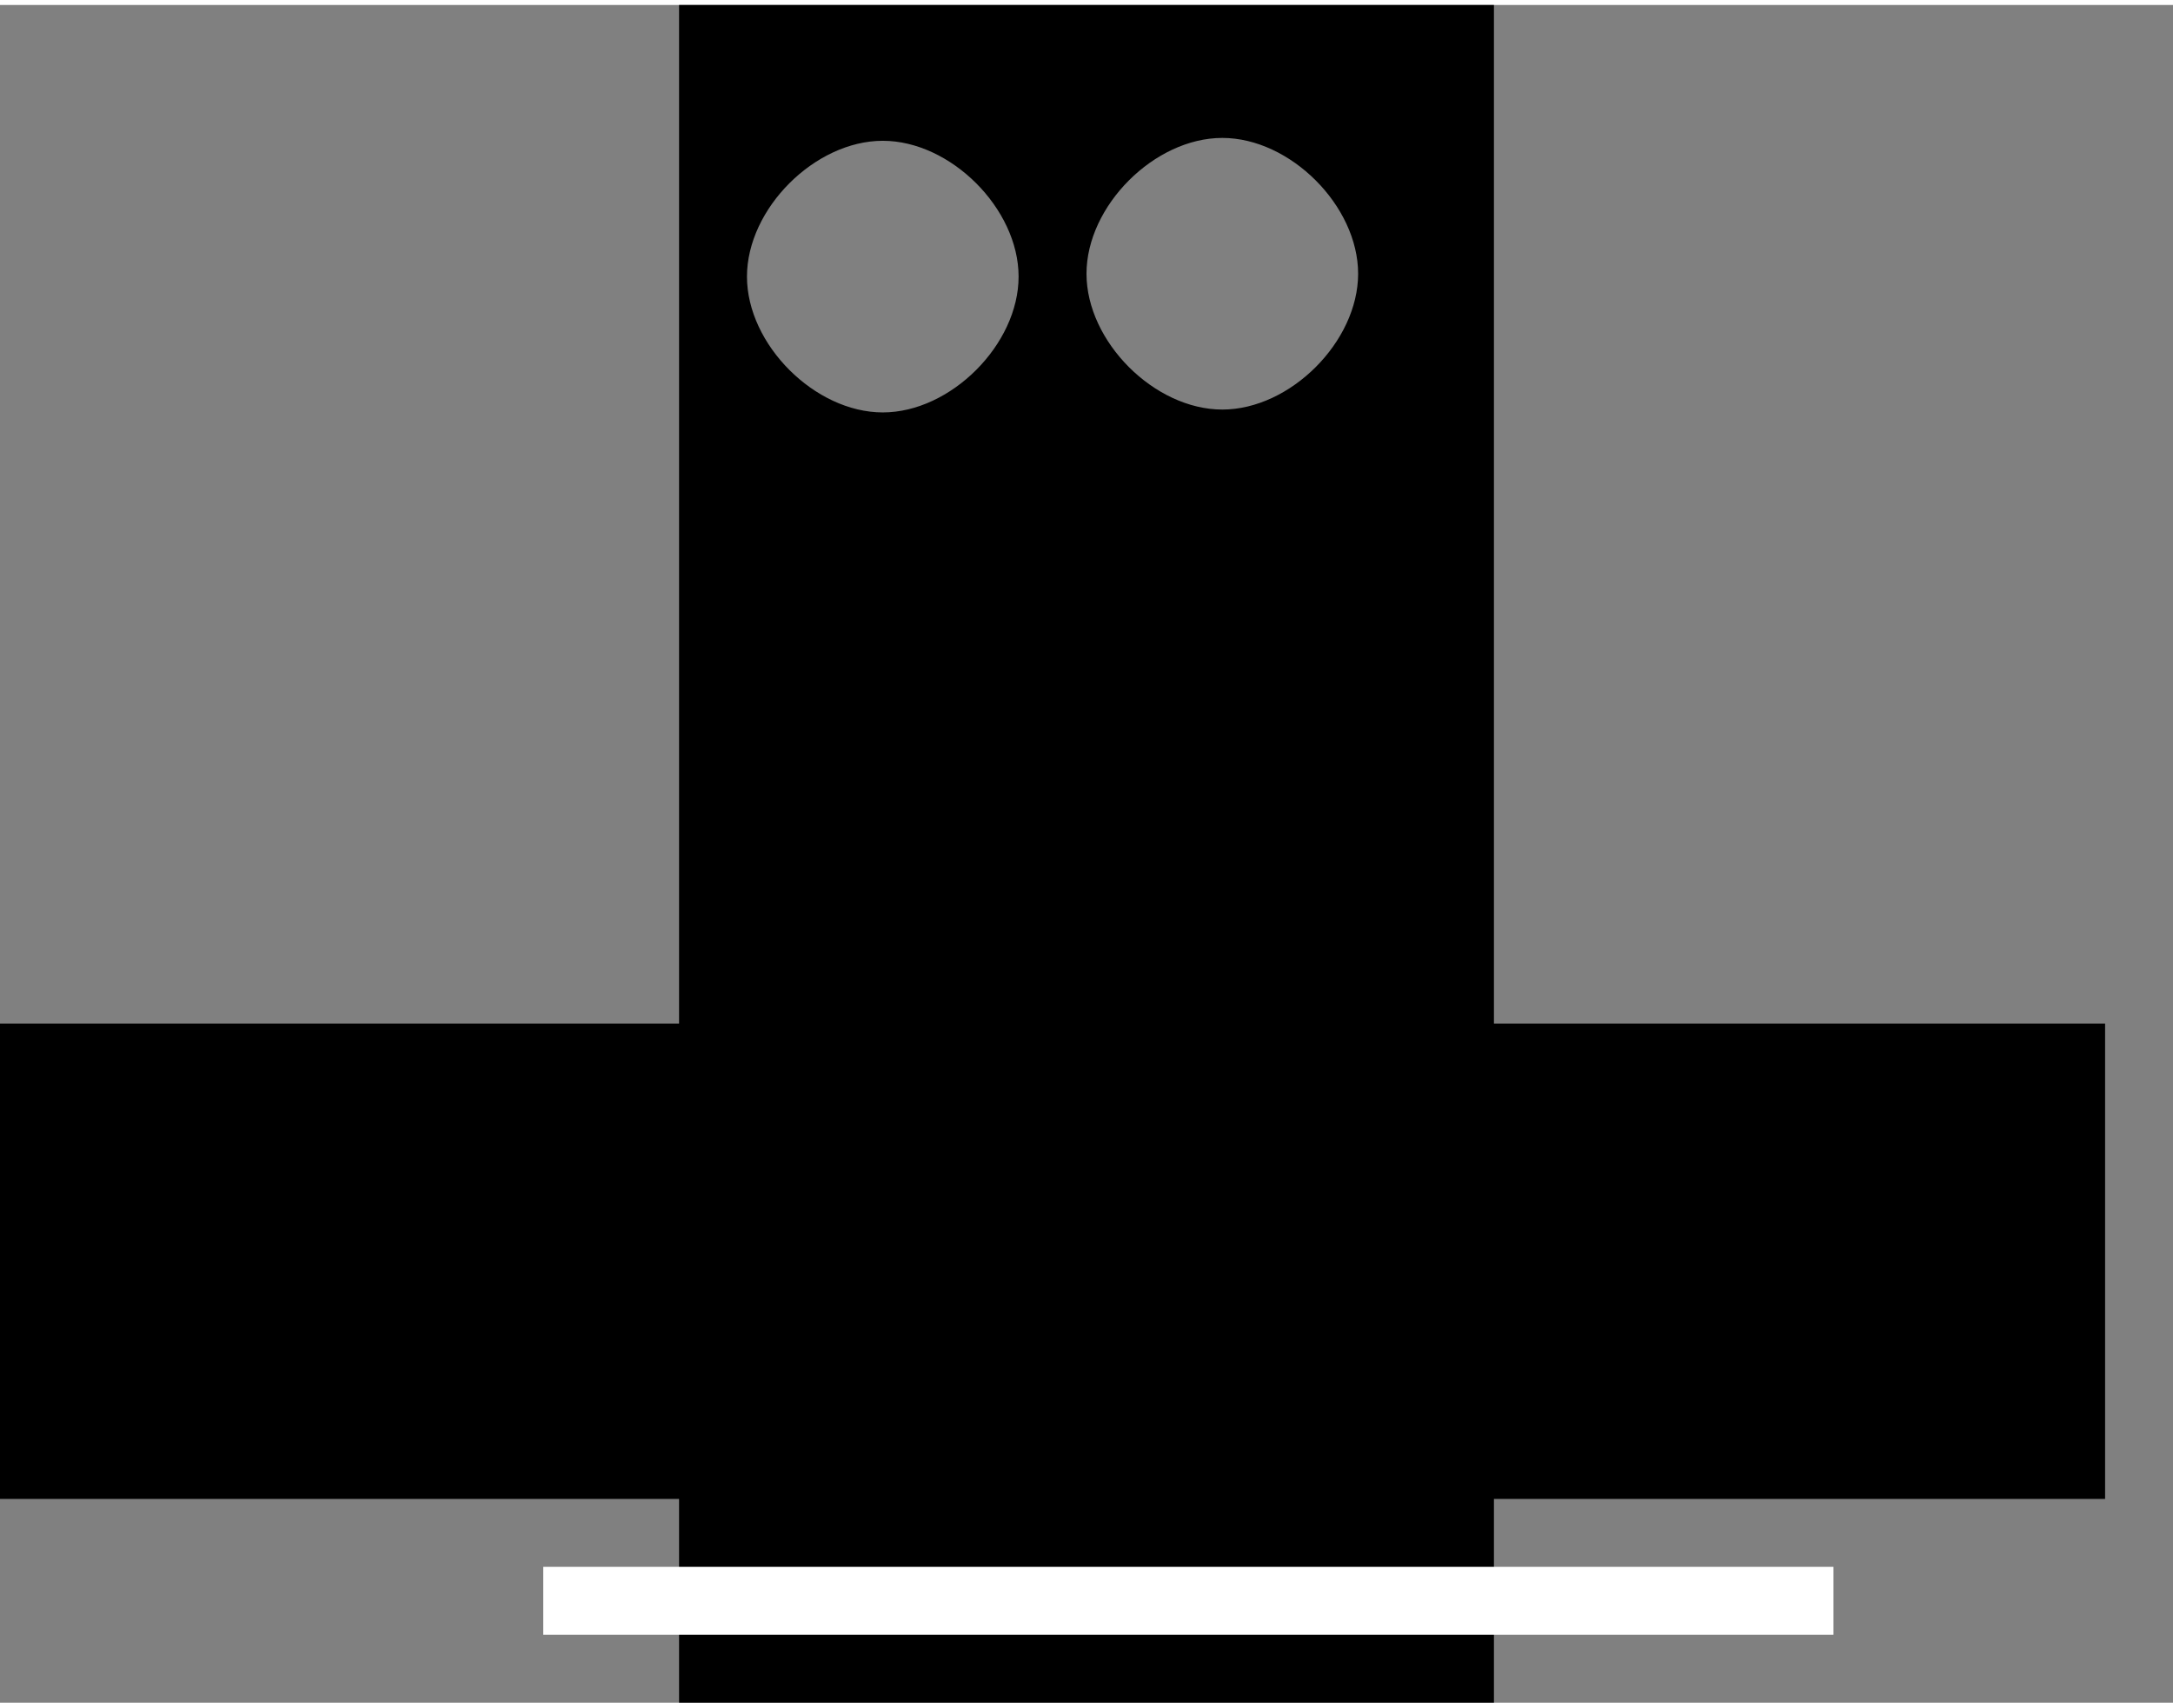
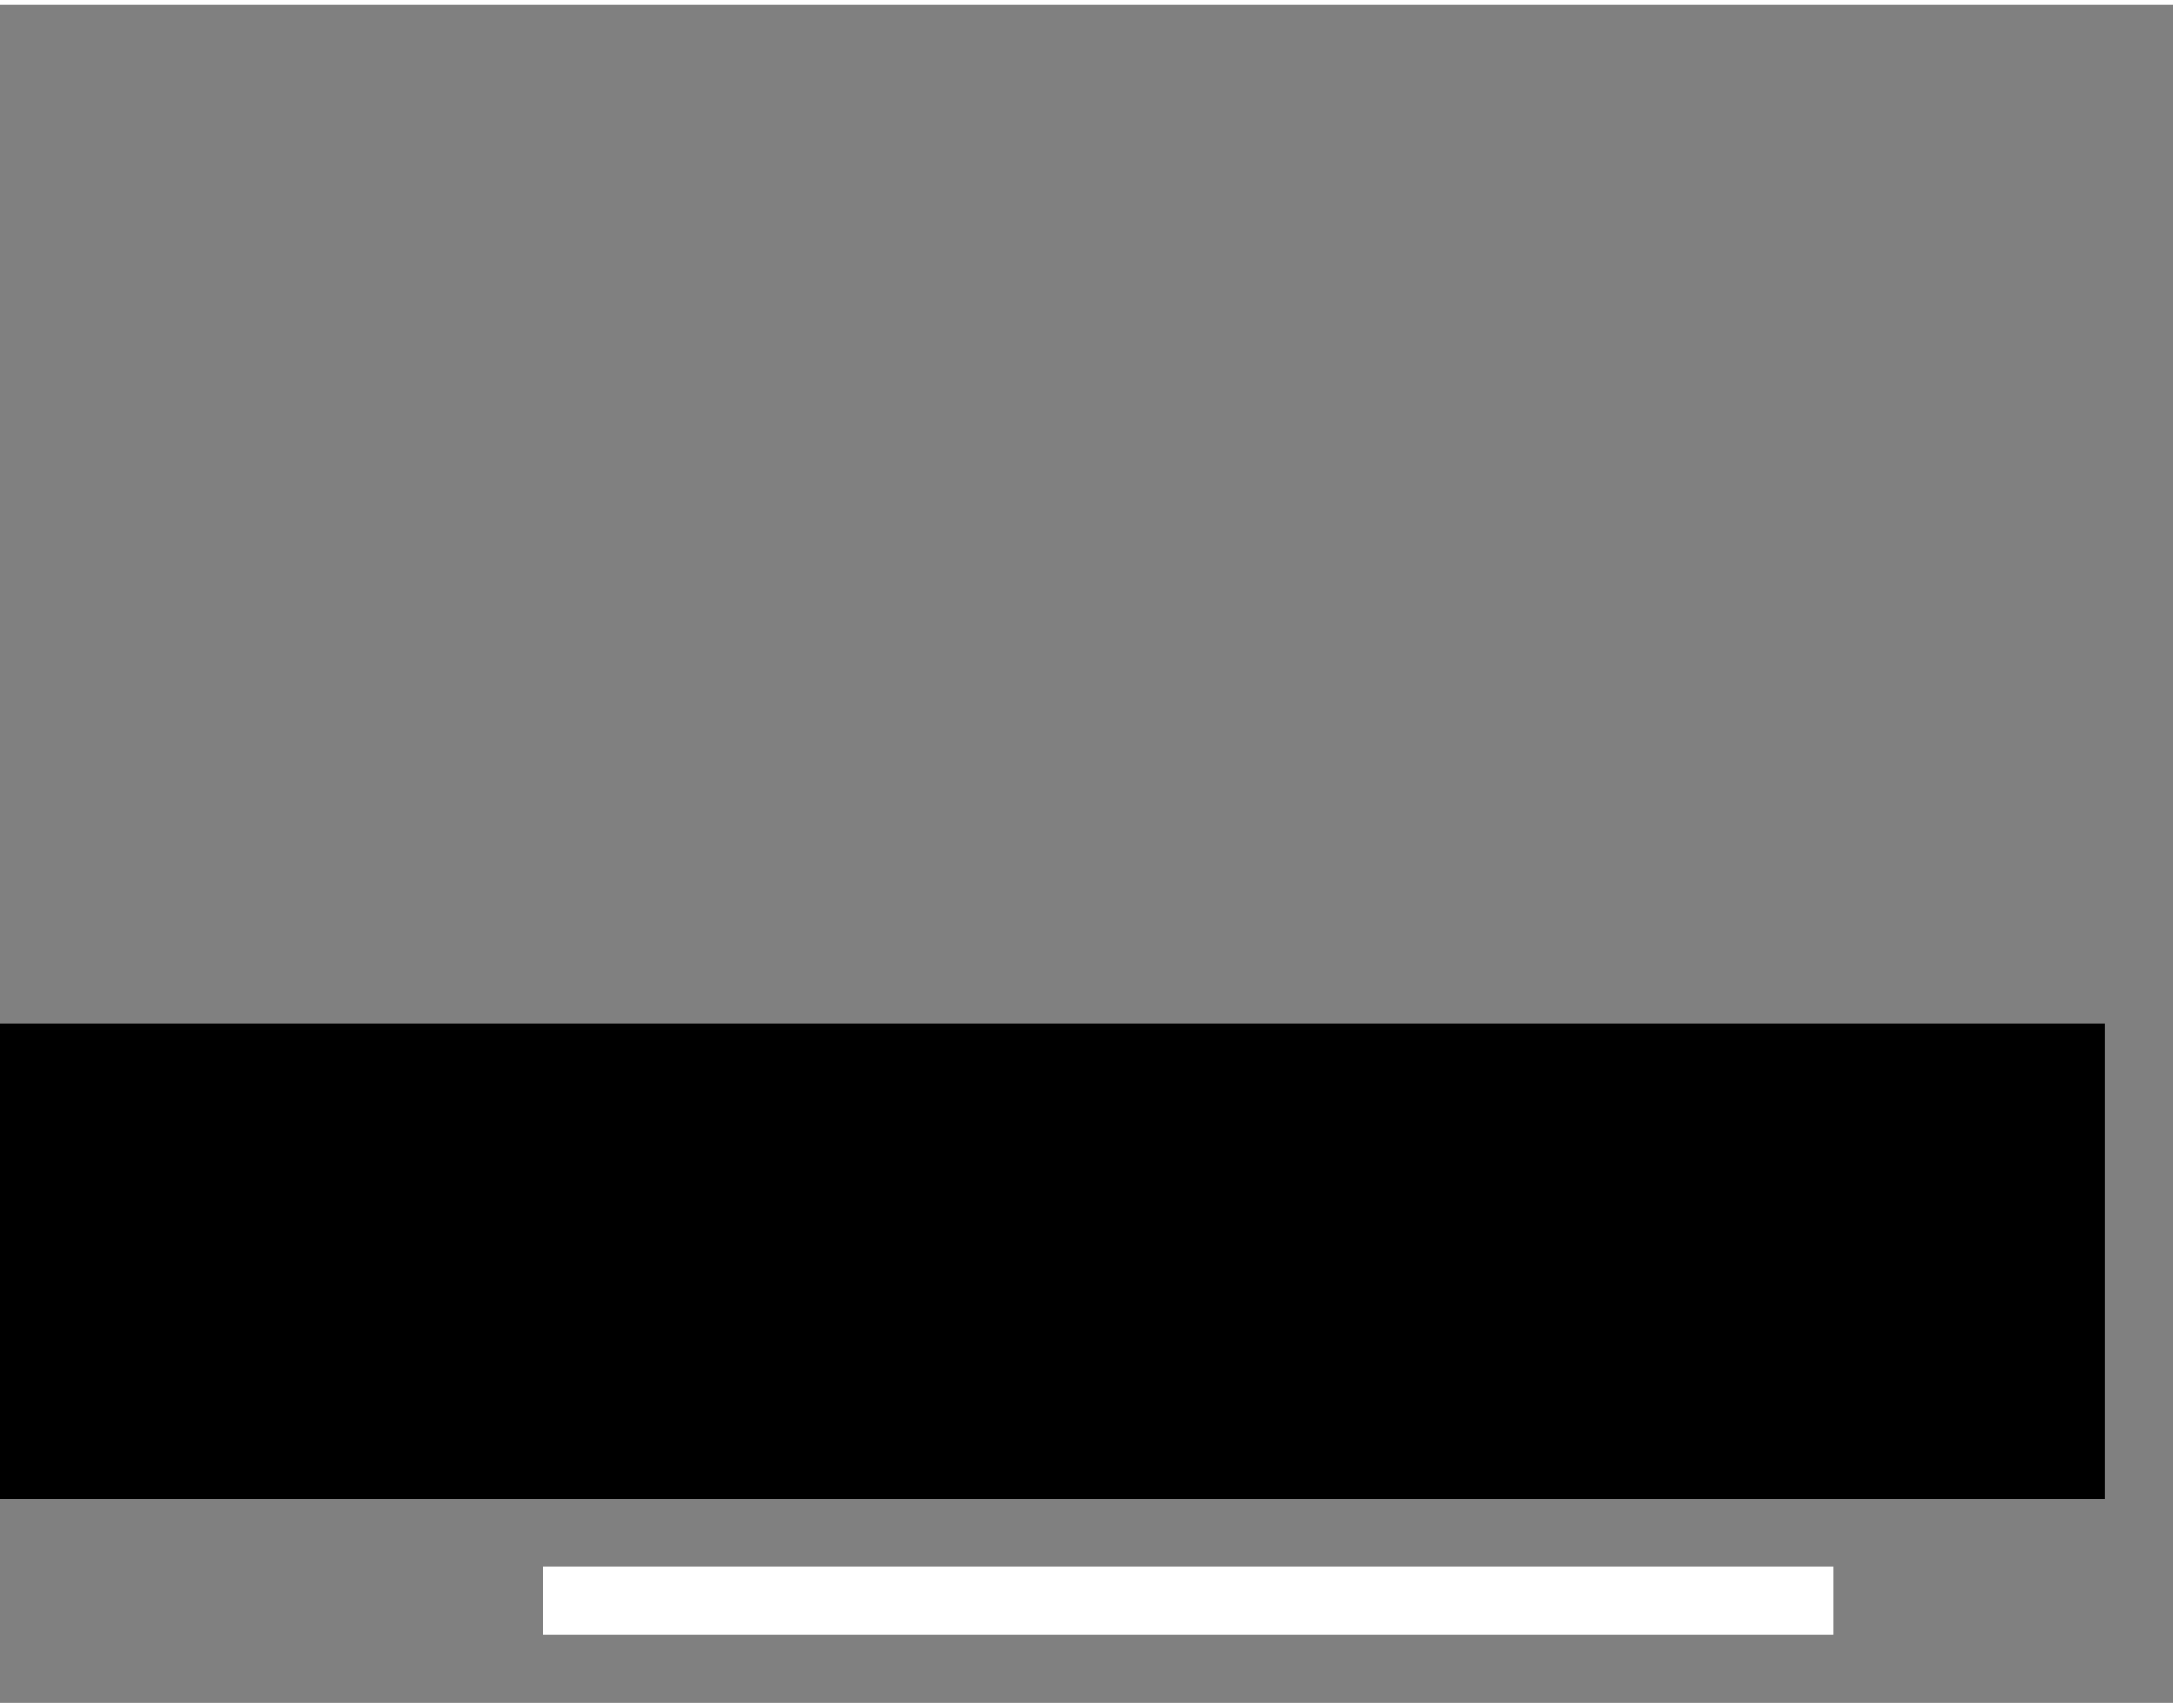
<svg xmlns="http://www.w3.org/2000/svg" xml:space="preserve" width="4.87mm" height="3.827mm" shape-rendering="geometricPrecision" text-rendering="geometricPrecision" image-rendering="optimizeQuality" fill-rule="evenodd" clip-rule="evenodd" viewBox="0 0 0.032 0.025">
  <rect x="0" y="0" width="0.032" height="0.025" fill="#808080" stroke="none" />
  <g id="Plan_x0020_1">
-     <path fill="black" d="M0.01 0l0.012 0 0 0.025 -0.012 0 0 -0.025zm0.003 0.002c0.001,0 0.002,0.001 0.002,0.002 0,0.001 -0.001,0.002 -0.002,0.002 -0.001,0 -0.002,-0.001 -0.002,-0.002 0,-0.001 0.001,-0.002 0.002,-0.002zm0.005 -4.22367e-005c0.001,0 0.002,0.001 0.002,0.002 0,0.001 -0.001,0.002 -0.002,0.002 -0.001,0 -0.002,-0.001 -0.002,-0.002 0,-0.001 0.001,-0.002 0.002,-0.002z" />
    <rect fill="black" stroke="black" stroke-width="0" x="0" y="0.015" width="0.031" height="0.007" />
    <rect fill="white" x="0.008" y="0.023" width="0.019" height="0.001" />
  </g>
</svg>